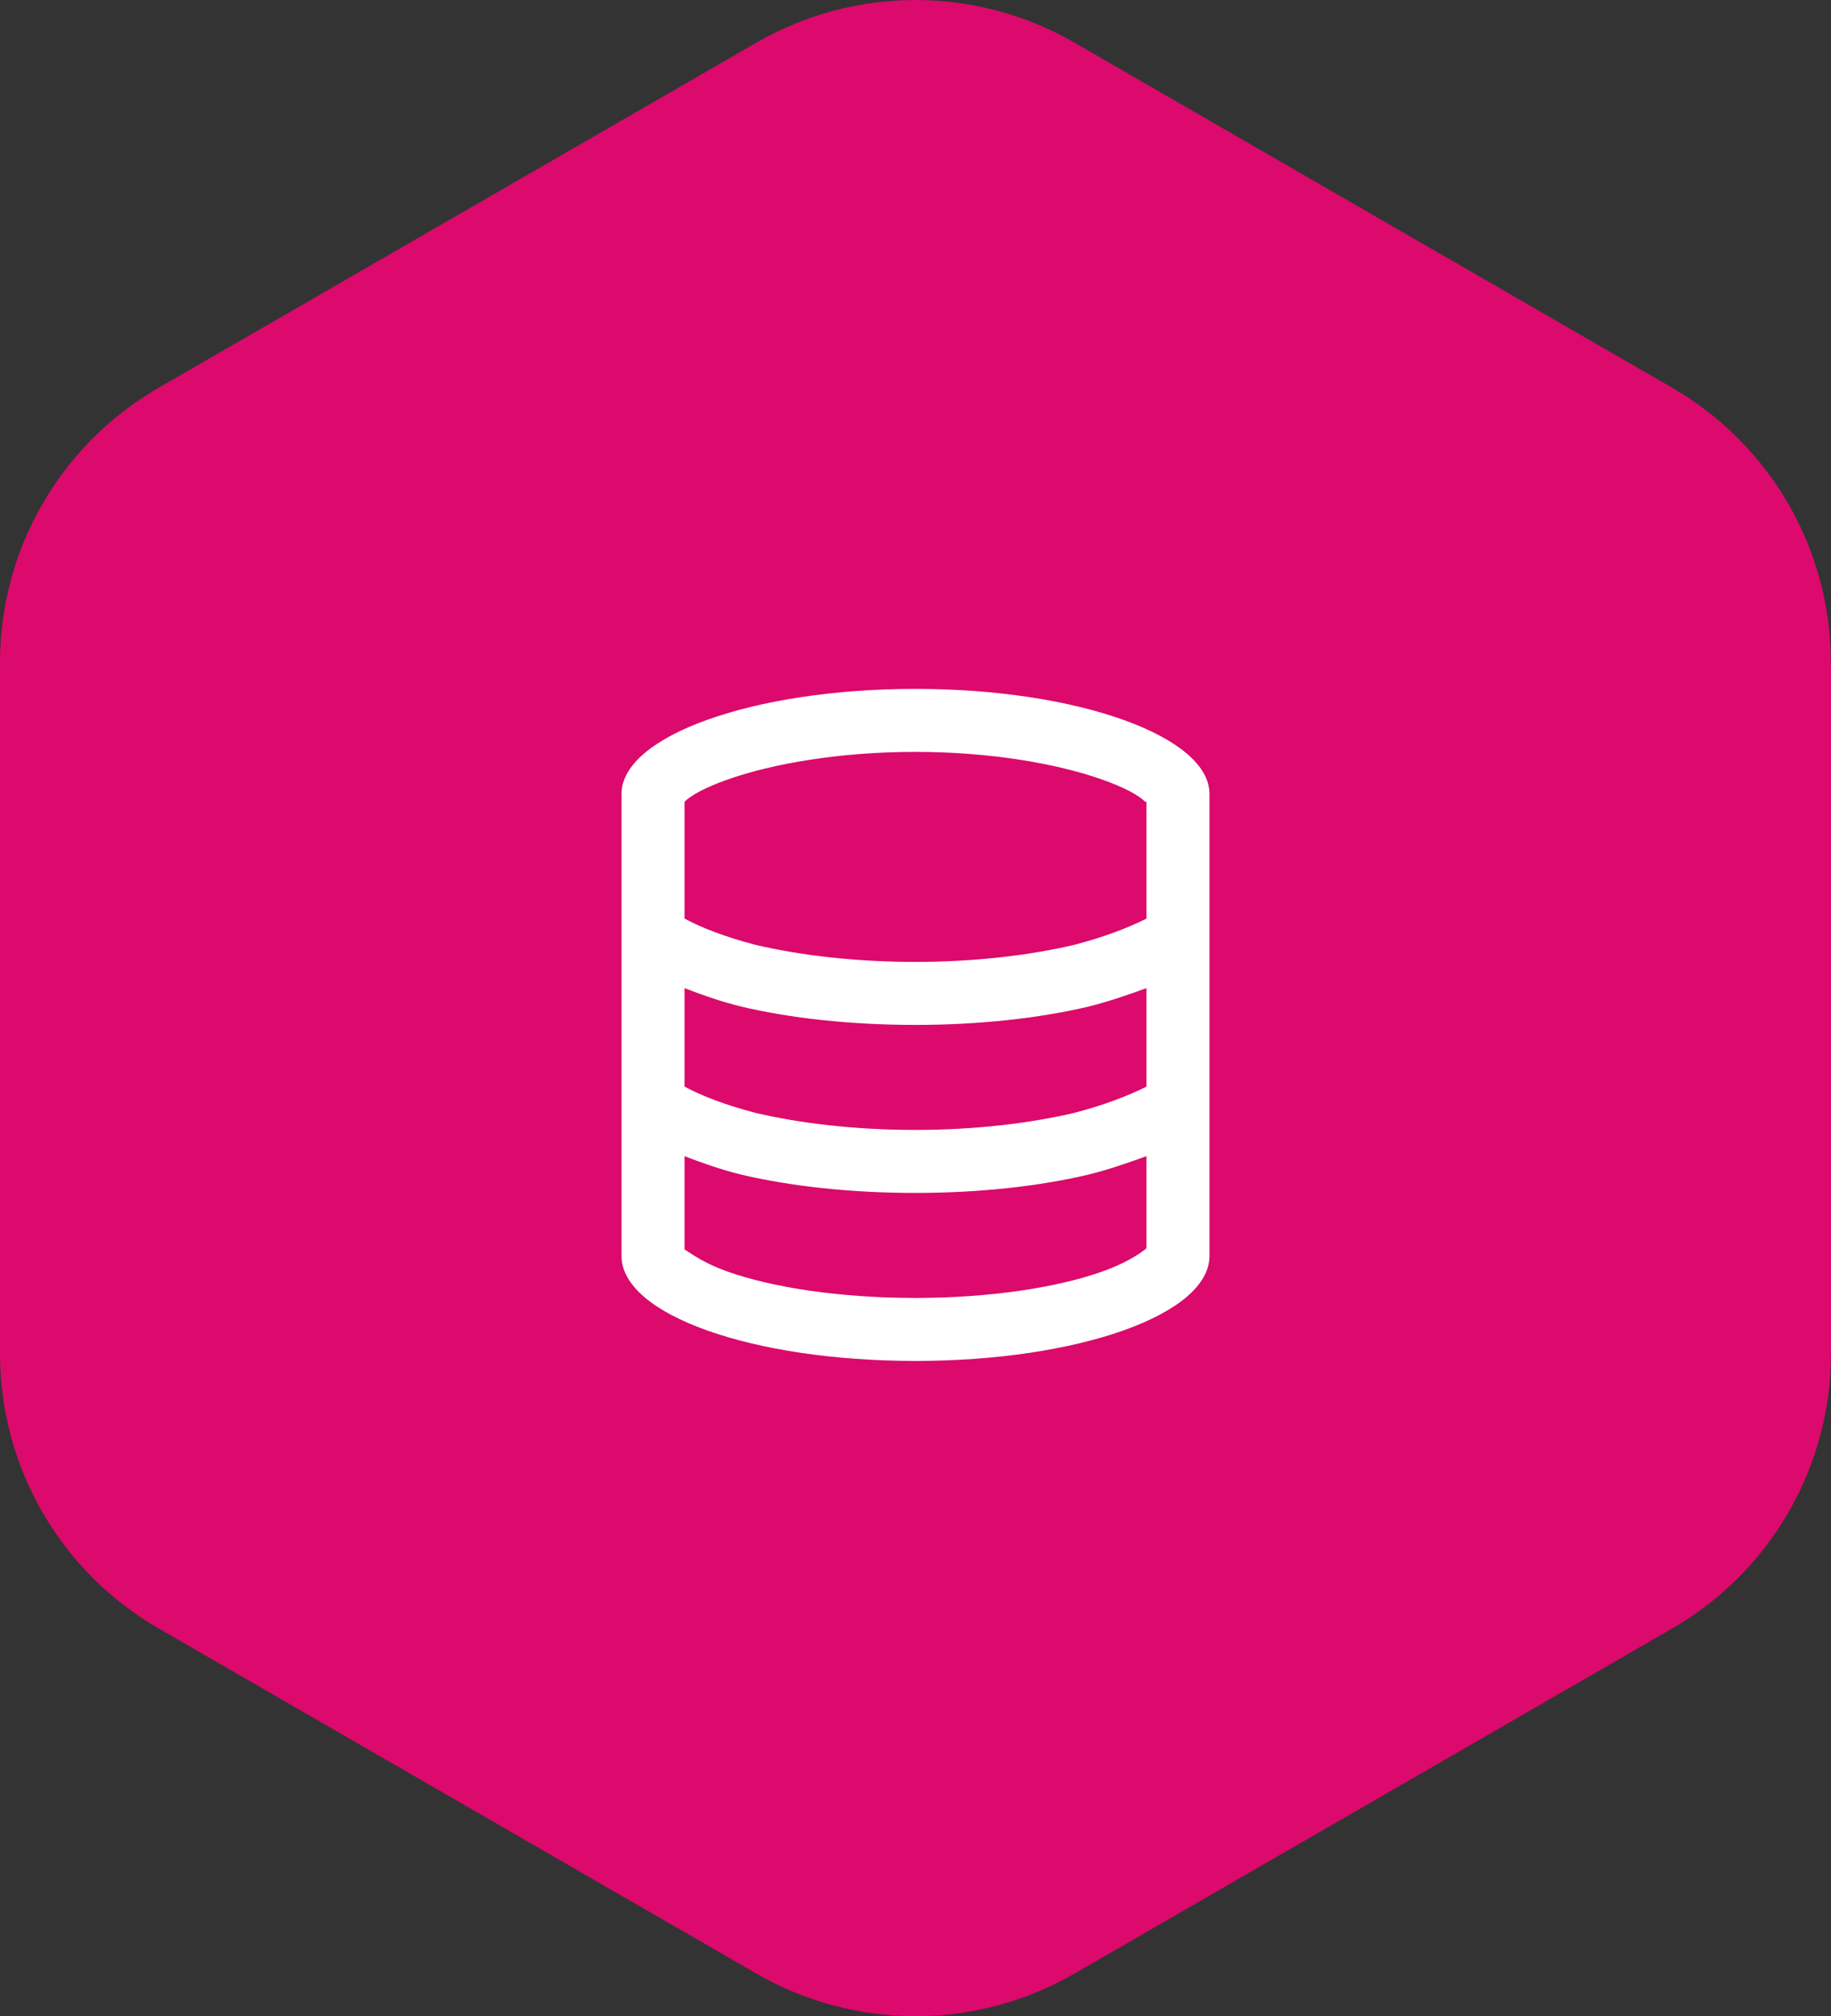
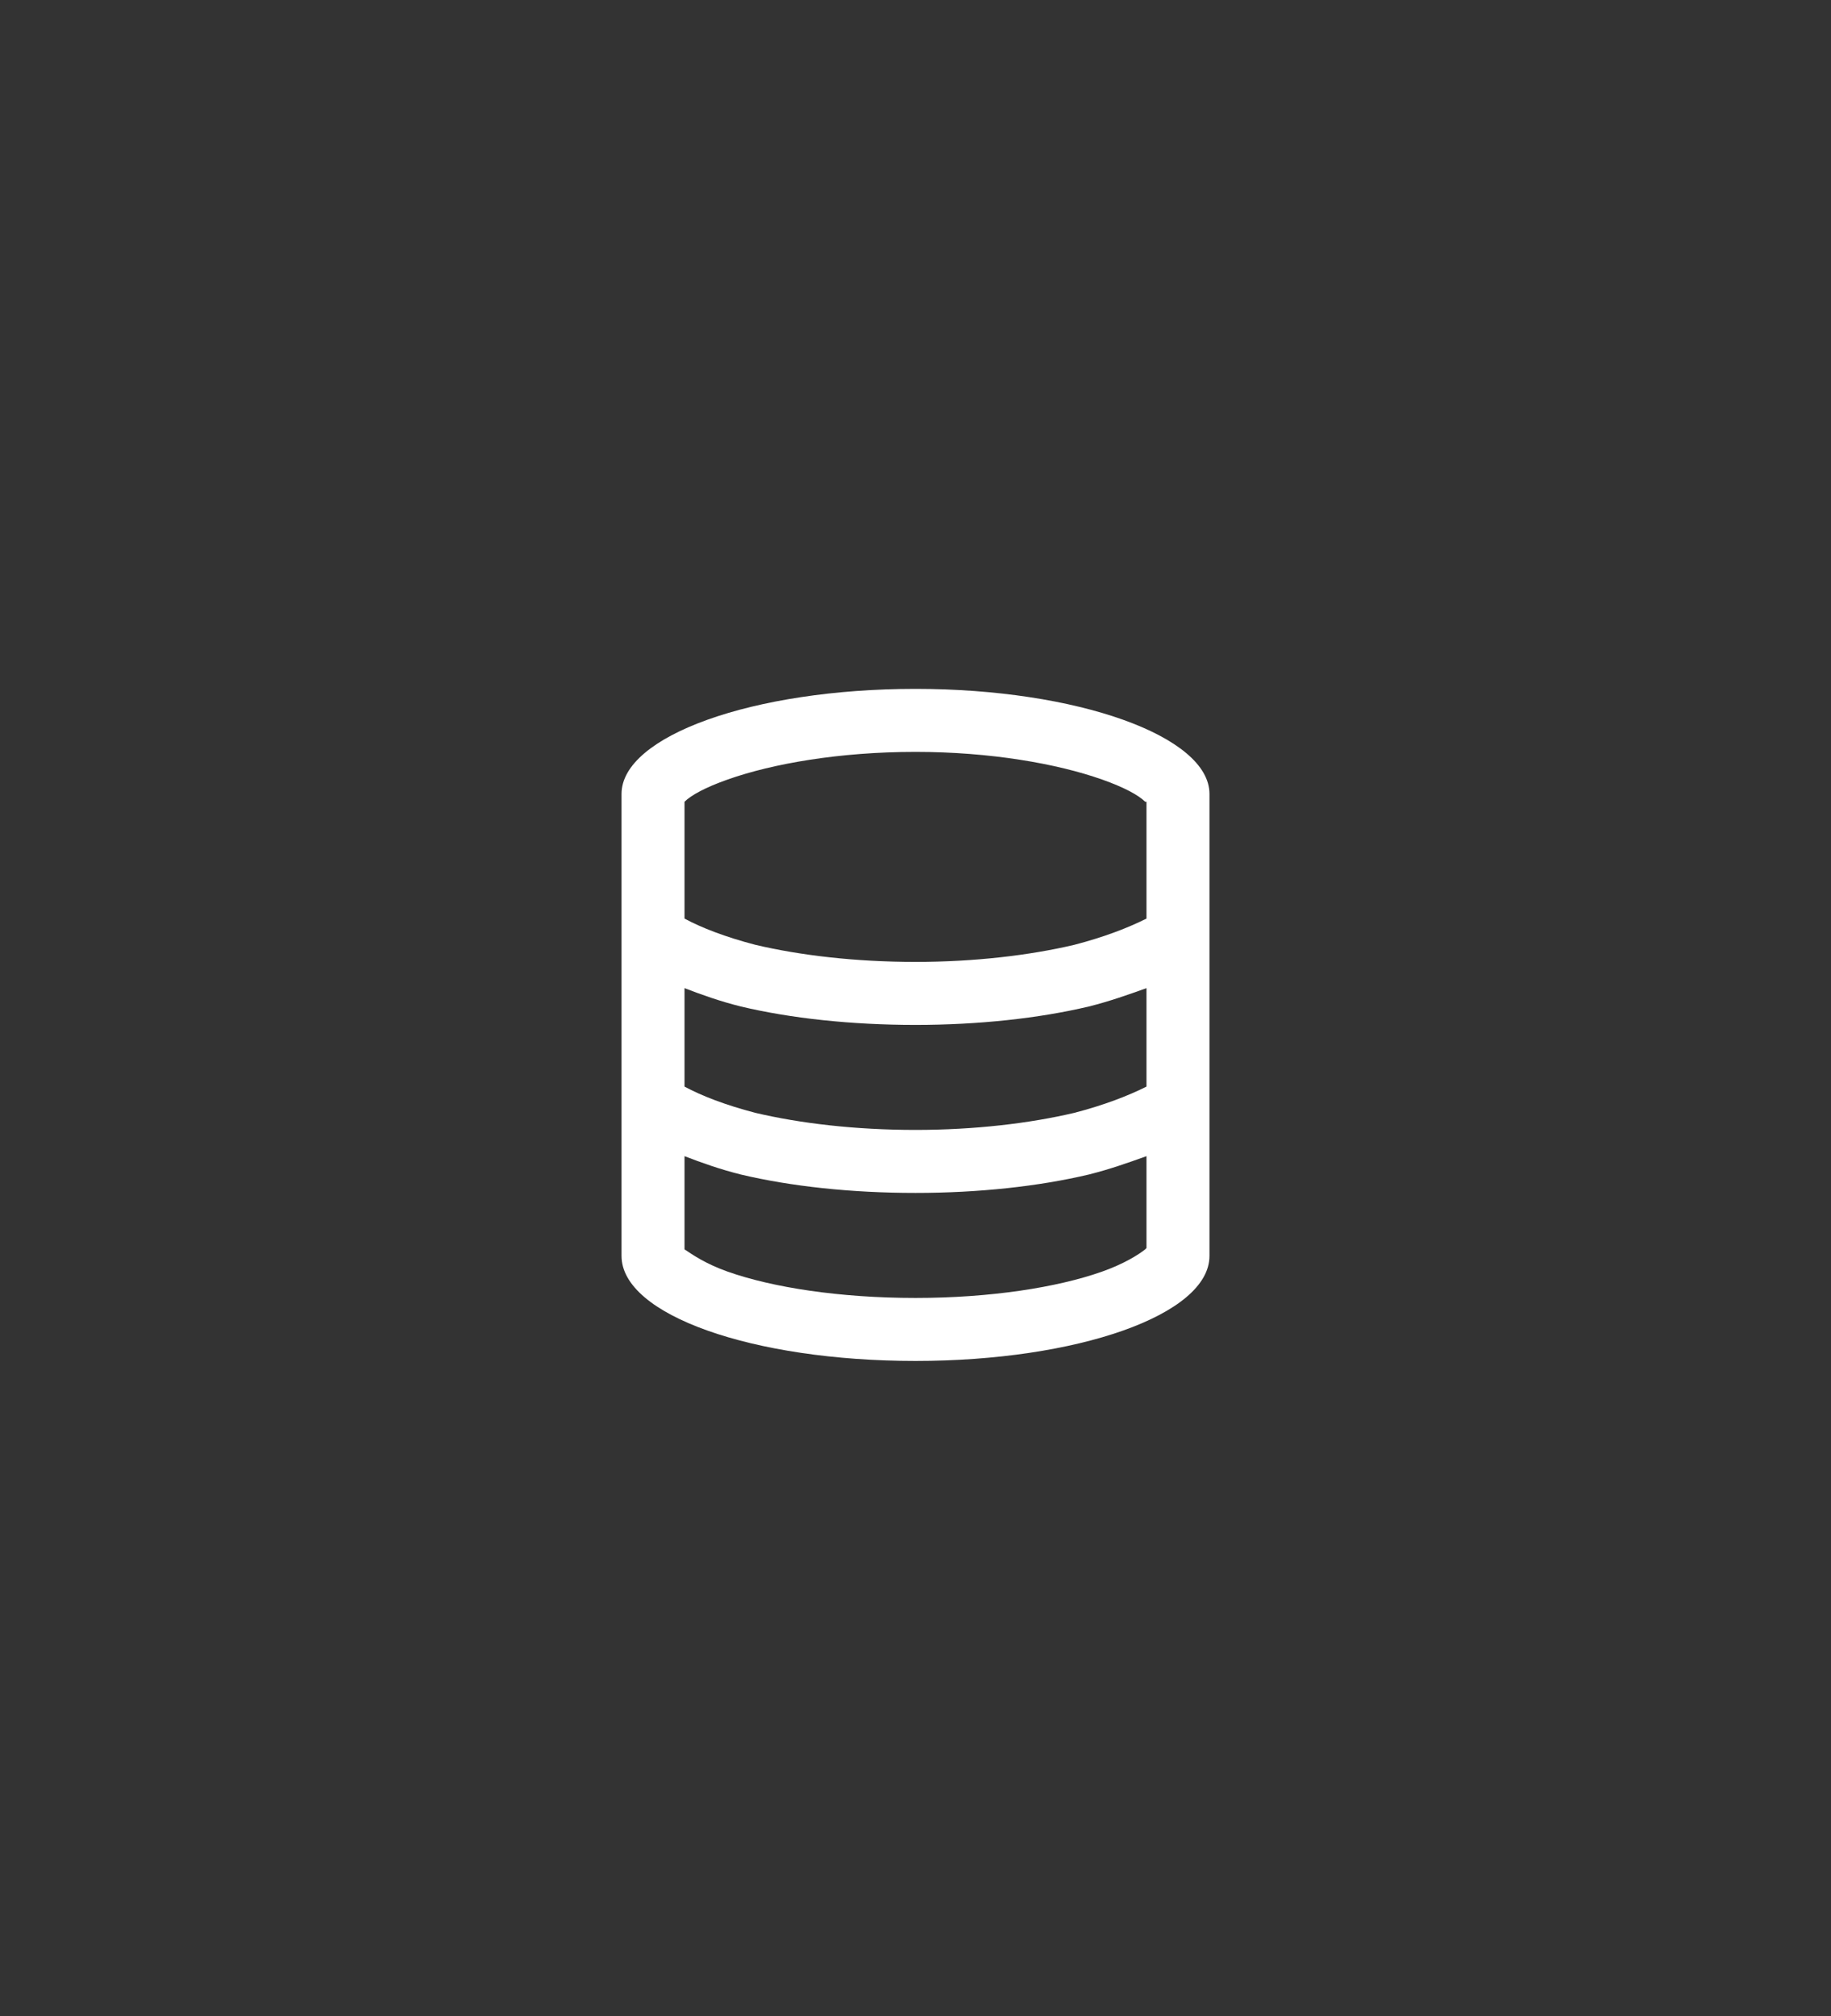
<svg xmlns="http://www.w3.org/2000/svg" width="109" height="120" viewBox="0 0 109 120" fill="none">
  <rect x="0" y="0" width="109" height="120" fill="#333333" stroke="none" />
-   <path d="M108.99 39.426C108.991 36.115 108.119 32.861 106.462 29.992C104.806 27.124 102.423 24.741 99.552 23.082L63.959 2.535C61.083 0.874 57.819 0 54.497 0C51.174 0 47.91 0.874 45.034 2.535L9.438 23.082C6.567 24.741 4.185 27.124 2.528 29.993C0.871 32.861 -0 36.115 -3.5686e-06 39.426V80.573C-0 83.885 0.871 87.138 2.528 90.007C4.185 92.876 6.567 95.259 9.438 96.918L45.034 117.465C47.91 119.126 51.174 120 54.497 120C57.819 120 61.083 119.126 63.959 117.465L99.552 96.918C102.424 95.26 104.809 92.877 106.467 90.009C108.125 87.14 108.999 83.886 109 80.573V39.426H108.99Z" fill="#DB0A6C" />
  <path d="M68.25 47.719H68.172C67.781 47.328 66.922 46.859 65.594 46.391C62.938 45.453 58.953 44.75 54.5 44.75C49.969 44.75 45.984 45.453 43.328 46.391C42 46.859 41.141 47.328 40.75 47.719V54.672C41.766 55.219 43.172 55.766 44.969 56.234C47.625 56.859 50.906 57.25 54.5 57.25C58.016 57.25 61.297 56.859 63.953 56.234C65.75 55.766 67.156 55.219 68.25 54.672V47.719ZM68.25 58.812C67.156 59.203 66.062 59.594 64.812 59.906C61.844 60.609 58.25 61 54.5 61C50.672 61 47.078 60.609 44.109 59.906C42.859 59.594 41.766 59.203 40.75 58.812V64.672C41.766 65.219 43.172 65.766 44.969 66.234C47.625 66.859 50.906 67.25 54.5 67.25C58.016 67.25 61.297 66.859 63.953 66.234C65.75 65.766 67.156 65.219 68.25 64.672V58.812ZM40.75 74.281V74.359C41.219 74.672 42 75.219 43.328 75.688C45.984 76.625 49.969 77.25 54.5 77.25C58.953 77.25 62.938 76.625 65.594 75.688C66.922 75.219 67.781 74.672 68.172 74.359L68.25 74.281V68.812C67.156 69.203 66.062 69.594 64.812 69.906C61.844 70.609 58.25 71 54.5 71C50.672 71 47.078 70.609 44.109 69.906C42.859 69.594 41.766 69.203 40.75 68.812V74.281ZM68.406 74.125L68.328 74.203C68.406 74.125 68.406 74.125 68.406 74.125ZM40.594 74.125C40.594 74.125 40.594 74.125 40.594 74.203C40.594 74.125 40.594 74.125 40.594 74.125ZM40.594 47.953V47.875V47.953ZM68.406 47.875V47.953V47.875ZM72 74.75C72 78.266 64.109 81 54.5 81C44.812 81 37 78.266 37 74.75V47.25C37 43.812 44.812 41 54.5 41C64.109 41 72 43.812 72 47.25V74.75Z" fill="white" />
</svg>